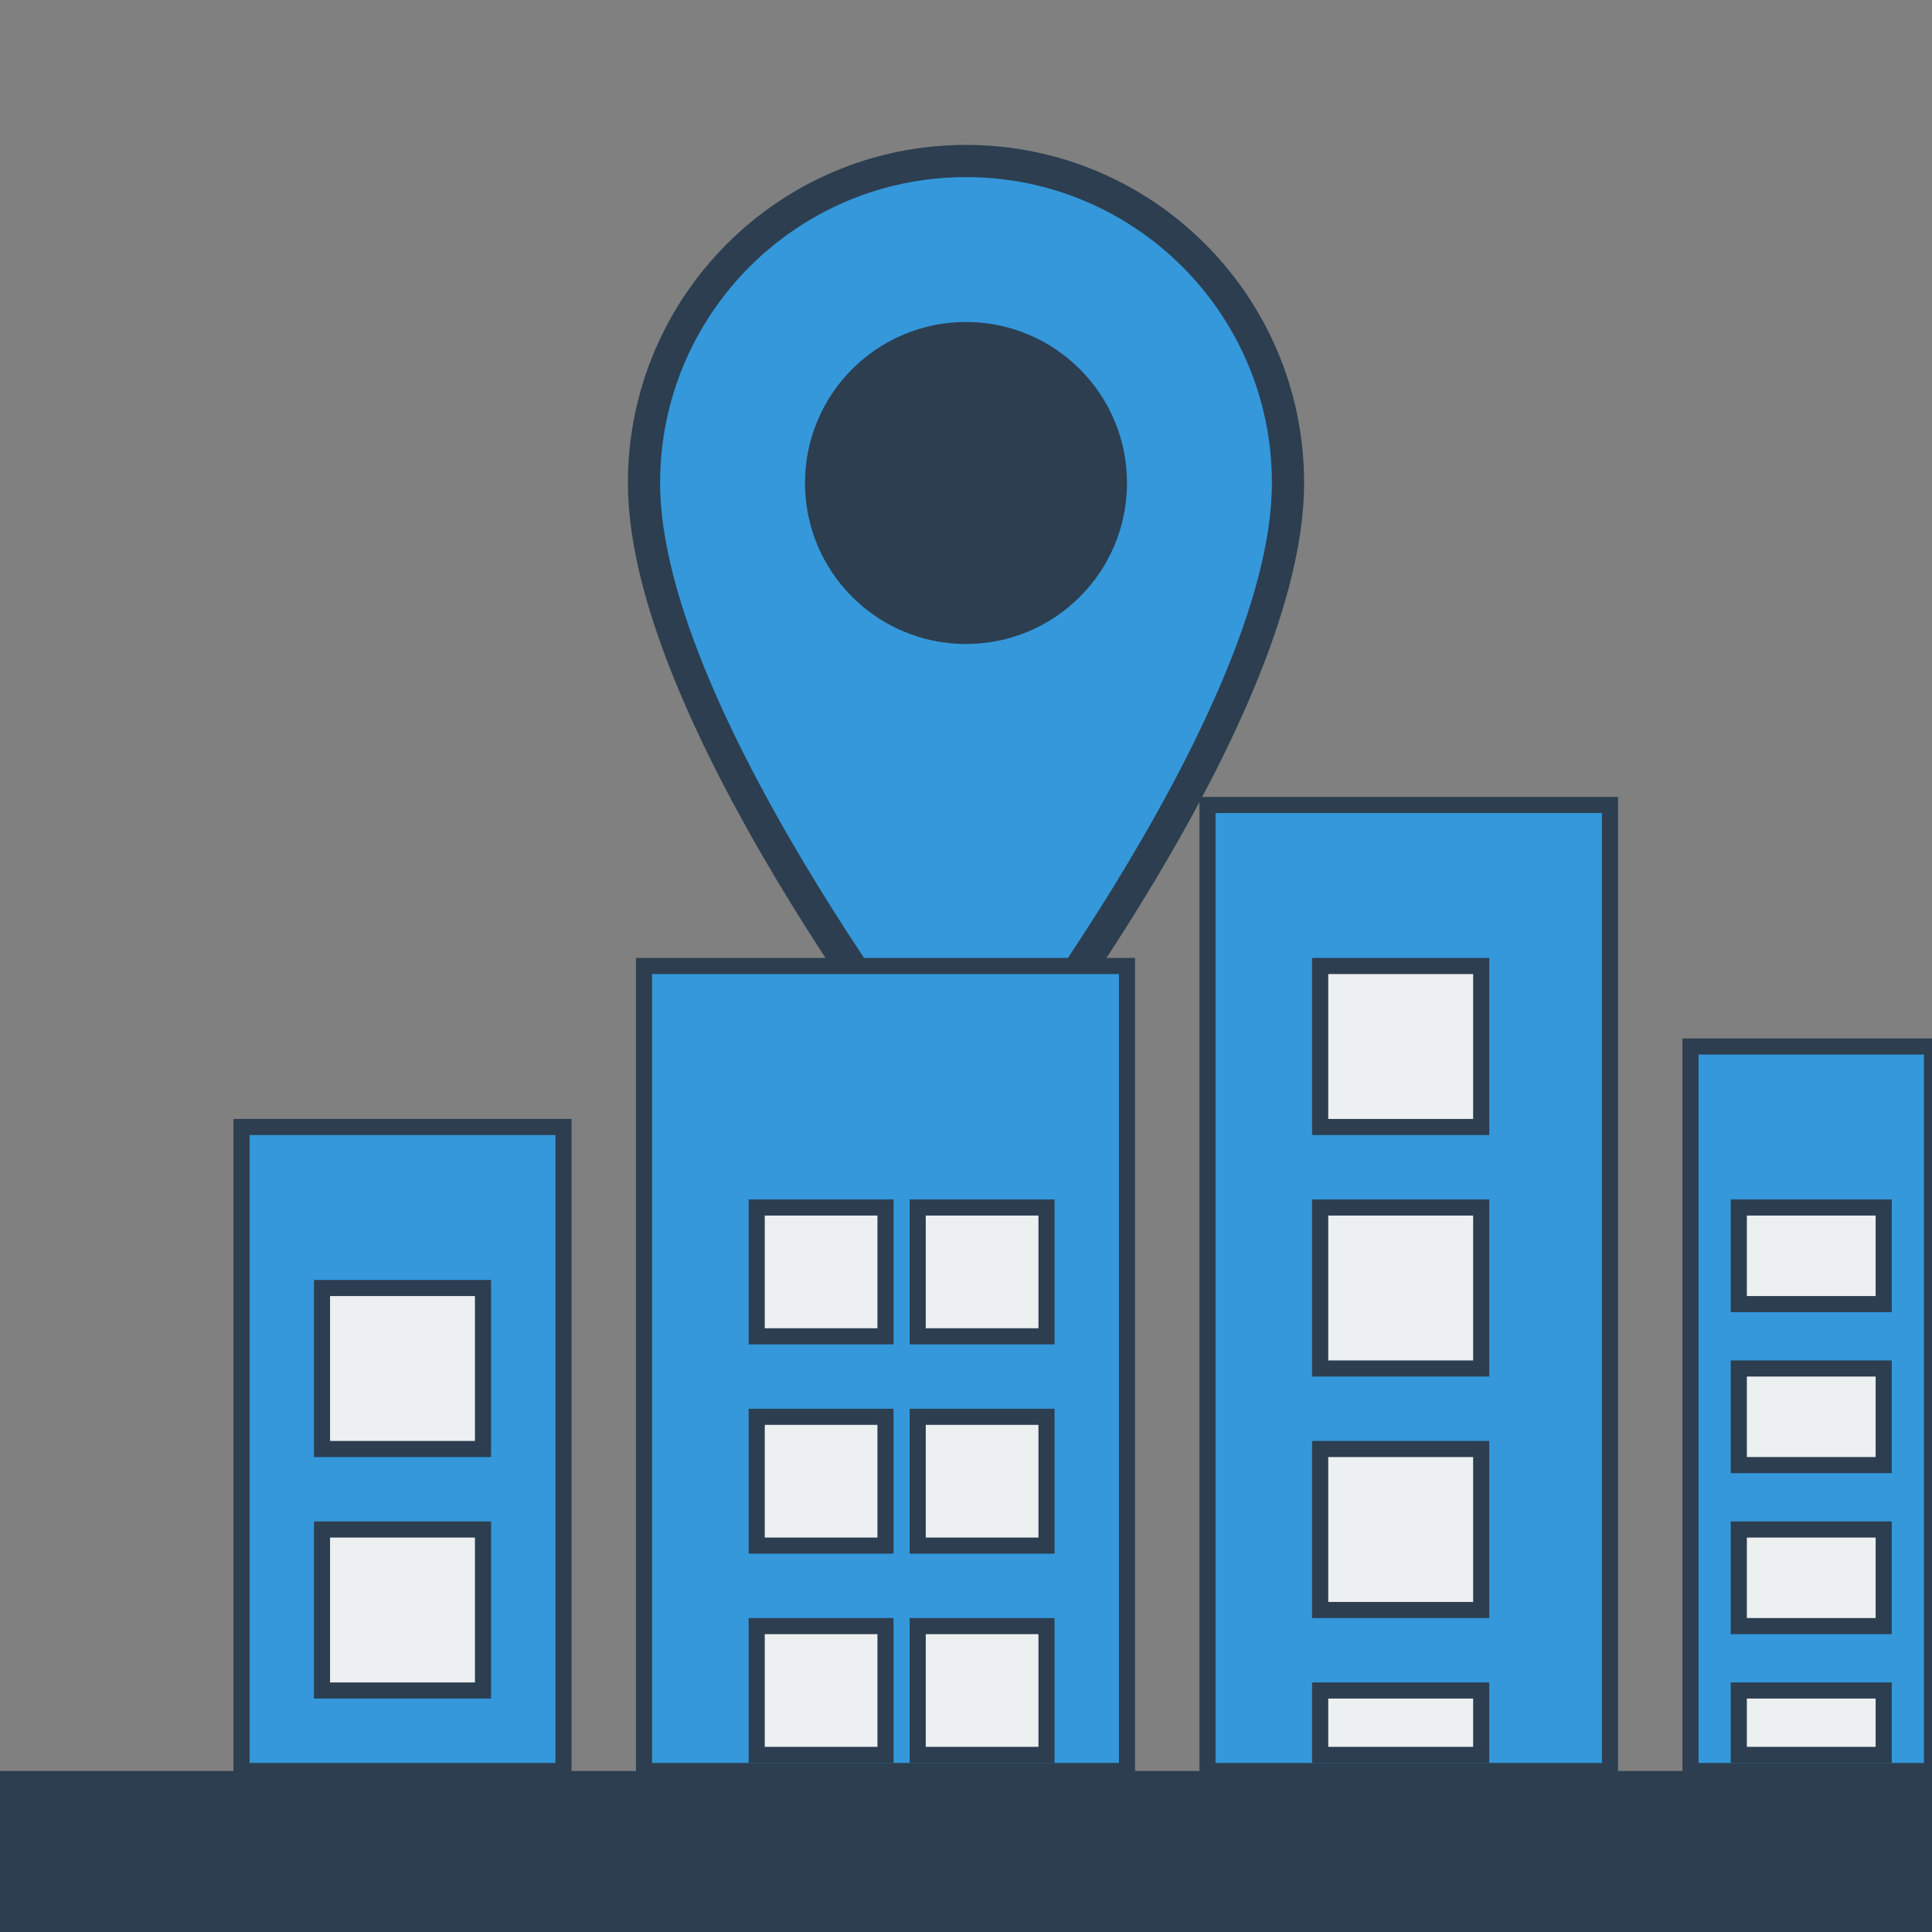
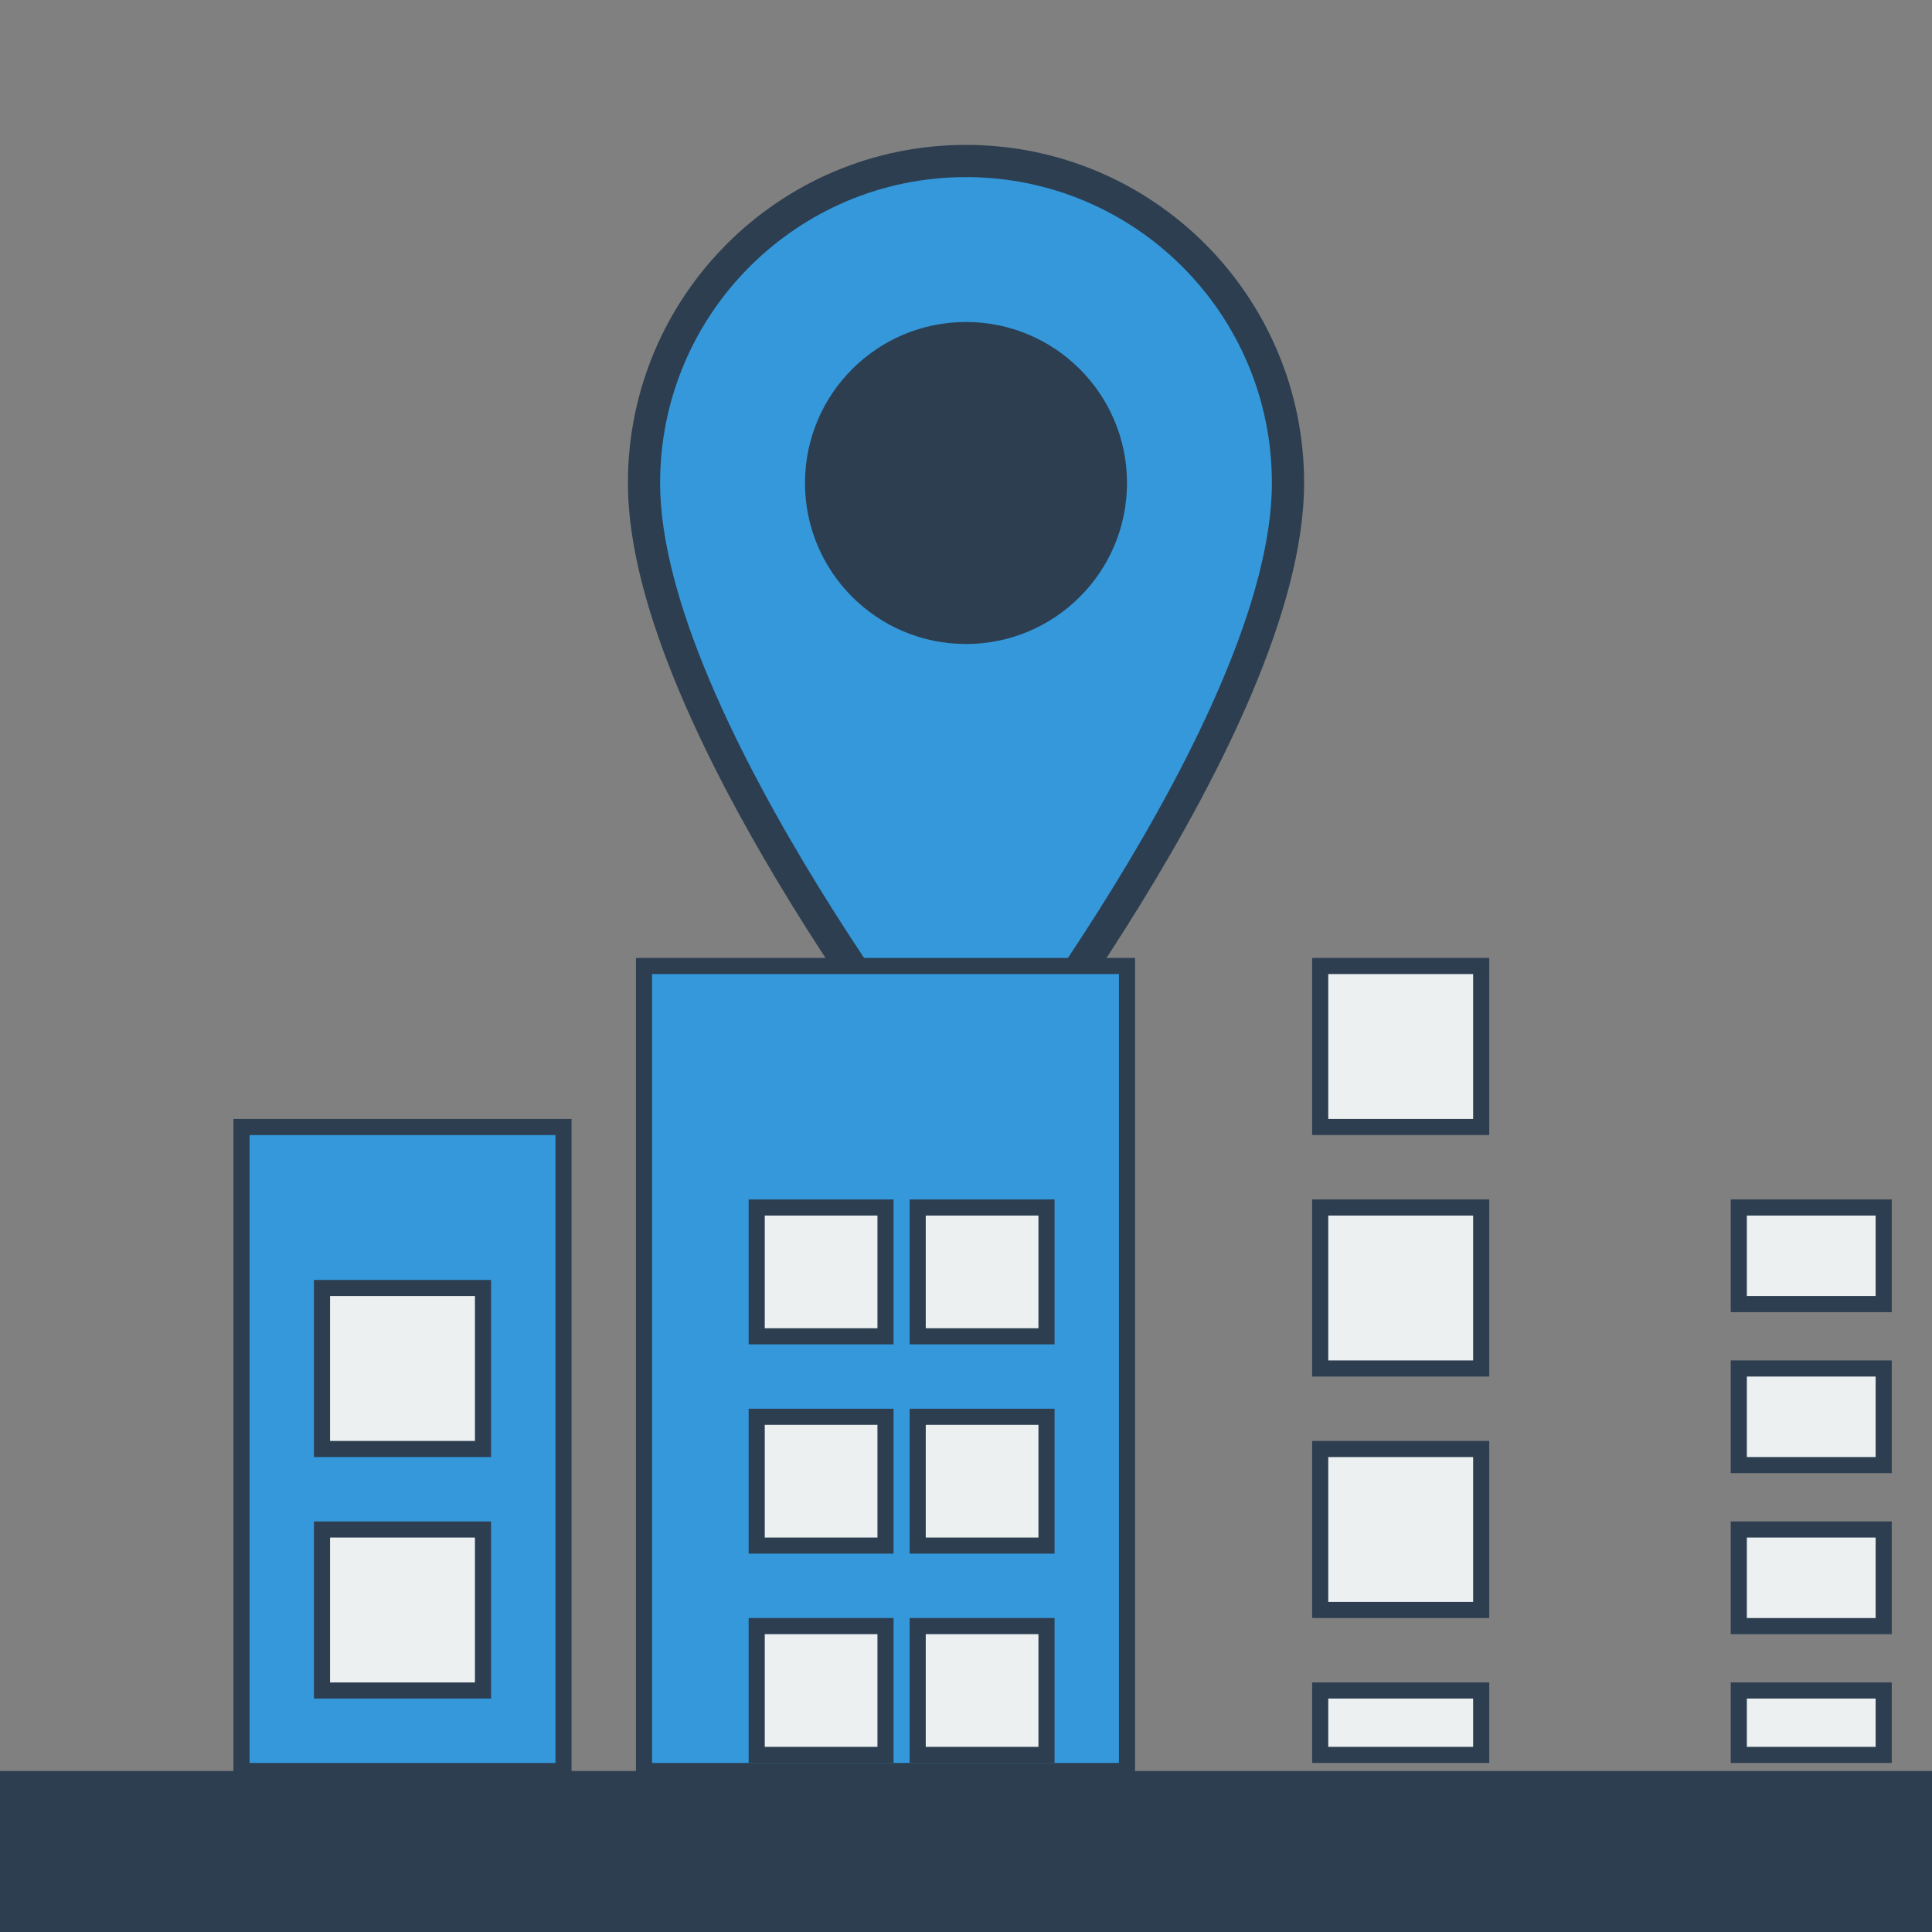
<svg xmlns="http://www.w3.org/2000/svg" width="120" height="120" viewBox="0 0 120 120">
  <rect x="0" y="0" width="120" height="120" fill="#808080" stroke="none" />
  <g transform="translate(40, 10)">
    <path d="M20,0 C8.95,0 0,8.95 0,20 C0,35 20,60 20,60 C20,60 40,35 40,20 C40,8.95 31.05,0 20,0 Z" fill="#3498db" stroke="#2c3e50" stroke-width="2" />
    <circle cx="20" cy="20" r="10" fill="#2c3e50" />
  </g>
  <g transform="translate(15, 70)">
    <rect x="0" y="0" width="20" height="40" fill="#3498db" stroke="#2c3e50" stroke-width="1" />
    <rect x="5" y="10" width="10" height="10" fill="#ecf0f1" stroke="#2c3e50" stroke-width="1" />
    <rect x="5" y="25" width="10" height="10" fill="#ecf0f1" stroke="#2c3e50" stroke-width="1" />
    <rect x="25" y="-10" width="30" height="50" fill="#3498db" stroke="#2c3e50" stroke-width="1" />
    <rect x="32" y="5" width="8" height="8" fill="#ecf0f1" stroke="#2c3e50" stroke-width="1" />
    <rect x="42" y="5" width="8" height="8" fill="#ecf0f1" stroke="#2c3e50" stroke-width="1" />
    <rect x="32" y="18" width="8" height="8" fill="#ecf0f1" stroke="#2c3e50" stroke-width="1" />
    <rect x="42" y="18" width="8" height="8" fill="#ecf0f1" stroke="#2c3e50" stroke-width="1" />
    <rect x="32" y="31" width="8" height="8" fill="#ecf0f1" stroke="#2c3e50" stroke-width="1" />
    <rect x="42" y="31" width="8" height="8" fill="#ecf0f1" stroke="#2c3e50" stroke-width="1" />
-     <rect x="60" y="-20" width="25" height="60" fill="#3498db" stroke="#2c3e50" stroke-width="1" />
    <rect x="67" y="-10" width="10" height="10" fill="#ecf0f1" stroke="#2c3e50" stroke-width="1" />
    <rect x="67" y="5" width="10" height="10" fill="#ecf0f1" stroke="#2c3e50" stroke-width="1" />
    <rect x="67" y="20" width="10" height="10" fill="#ecf0f1" stroke="#2c3e50" stroke-width="1" />
    <rect x="67" y="35" width="10" height="4" fill="#ecf0f1" stroke="#2c3e50" stroke-width="1" />
-     <rect x="90" y="-5" width="15" height="45" fill="#3498db" stroke="#2c3e50" stroke-width="1" />
    <rect x="93" y="5" width="9" height="6" fill="#ecf0f1" stroke="#2c3e50" stroke-width="1" />
    <rect x="93" y="15" width="9" height="6" fill="#ecf0f1" stroke="#2c3e50" stroke-width="1" />
    <rect x="93" y="25" width="9" height="6" fill="#ecf0f1" stroke="#2c3e50" stroke-width="1" />
    <rect x="93" y="35" width="9" height="4" fill="#ecf0f1" stroke="#2c3e50" stroke-width="1" />
  </g>
  <rect x="0" y="110" width="120" height="10" fill="#2c3e50" />
</svg>